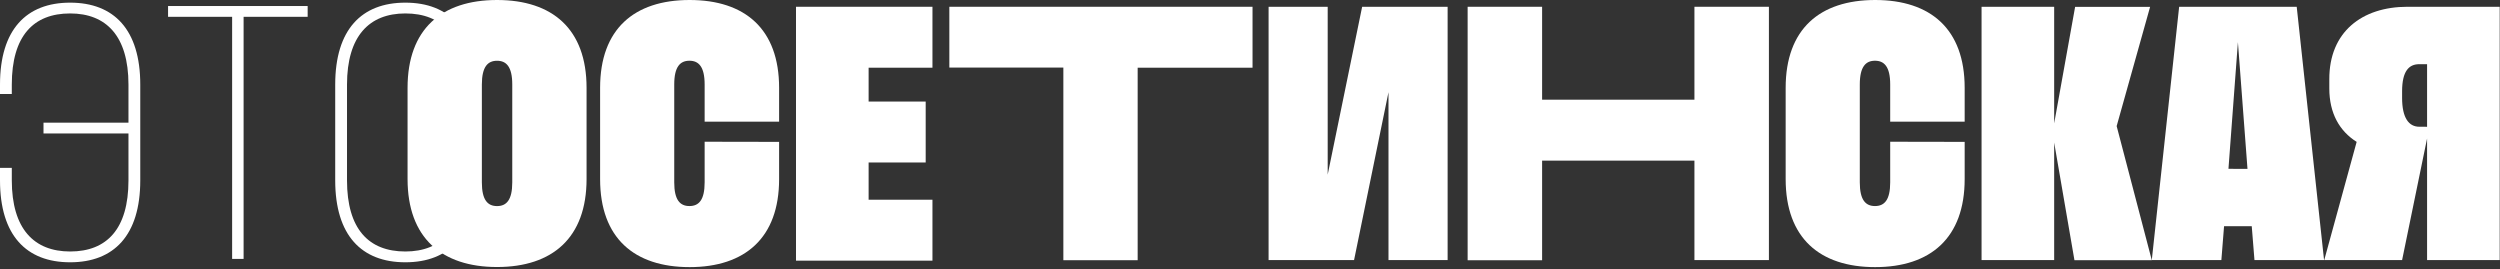
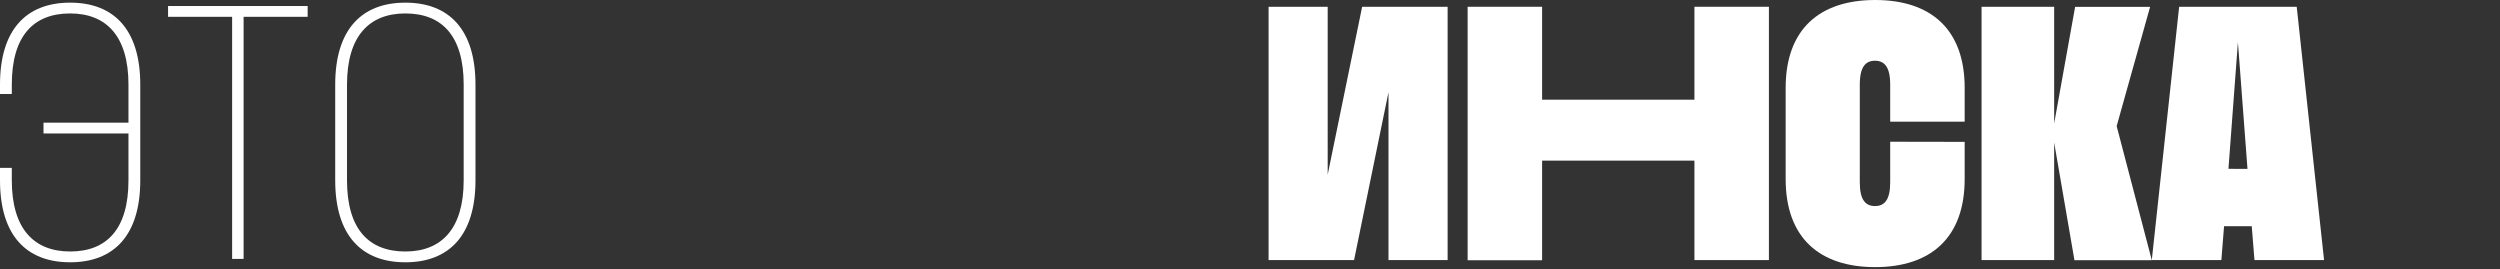
<svg xmlns="http://www.w3.org/2000/svg" width="1142" height="123" viewBox="0 0 1142 123" fill="none">
  <rect x="0" y="0" width="1142" height="123" fill="#333333" stroke="none" />
  <g clip-path="url(#clip0_5668_837)">
-     <path d="M186.174 81.769V40.111C186.174 13.267 201.761 0 227.058 0C252.356 0 267.943 13.267 267.943 40.111V81.769C267.943 108.613 252.372 121.973 227.058 121.973C201.745 121.973 186.174 108.613 186.174 81.769ZM234.001 83.316V38.581C234.001 30.401 231.233 27.756 227.058 27.756C222.883 27.756 220.115 30.385 220.115 38.581V83.316C220.115 91.341 222.744 94.14 227.058 94.14C231.373 94.14 234.001 91.341 234.001 83.316Z" fill="white" />
-     <path d="M355.897 64.806V81.816C355.897 108.66 340.31 122.02 315.013 122.02C289.715 122.02 274.128 108.737 274.128 81.816V40.111C274.128 13.267 289.699 0 315.013 0C340.326 0 355.897 13.267 355.897 40.111V55.575H321.878V38.565C321.878 30.385 319.095 27.741 314.935 27.741C310.776 27.741 307.992 30.37 307.992 38.565V83.3C307.992 91.325 310.605 94.124 314.935 94.124C319.265 94.124 321.878 91.341 321.878 83.3V64.744L355.897 64.806Z" fill="white" />
-     <path d="M363.613 3.093H425.945V30.926H396.782V46.39H422.853V74.223H396.782V91.233H425.945V119.066H363.613V3.093Z" fill="white" />
-     <path d="M433.662 3.093H572.156V30.926H519.684V118.865H485.742V30.865H433.662V3.093Z" fill="white" />
    <path d="M606.489 79.775L622.23 3.093H661.275V118.804H634.261V42.122L618.535 118.804H579.49V3.093H606.489V79.775Z" fill="white" />
    <path d="M774.018 73.373H704.434V118.881H670.415V3.093H704.434V45.539H774.018V3.093H808.037V118.804H774.018V73.373Z" fill="white" />
    <path d="M897.46 64.806V81.816C897.46 108.66 881.873 122.02 856.575 122.02C831.277 122.02 815.69 108.737 815.69 81.816V40.111C815.69 13.267 831.277 0 856.575 0C881.873 0 897.46 13.267 897.46 40.111V55.575H863.441V38.565C863.441 30.385 860.657 27.741 856.498 27.741C852.338 27.741 849.555 30.37 849.555 38.565V83.3C849.555 91.325 852.168 94.124 856.498 94.124C860.827 94.124 863.441 91.341 863.441 83.3V64.744L897.46 64.806Z" fill="white" />
    <path d="M938.344 65.115V118.804H905.176V3.093H938.344V56.363L947.916 3.139H982.167L966.889 57.6L982.94 118.85H947.607L938.344 65.115Z" fill="white" />
    <path d="M995.435 3.093H1049.14L1061.63 118.804H1029.84L1028.6 103.34H1015.95L1014.72 118.804H982.94L995.435 3.093ZM1026.65 77.146L1022.28 19.252L1017.96 77.115L1026.65 77.146Z" fill="white" />
-     <path d="M1099.73 3.093H1141.86V118.804H1108.69V63.26L1097.28 118.804H1061.71L1076.52 64.806C1068.65 59.873 1064.03 51.694 1064.03 40.421V36.261C1063.95 14.613 1078.91 3.093 1099.73 3.093ZM1108.69 57.91V29.318H1105.13C1100.35 29.318 1097.28 32.55 1097.28 41.689V44.782C1097.28 53.874 1100.37 57.894 1105.13 57.894L1108.69 57.91Z" fill="white" />
    <path d="M64.075 82.383V38.639C64.075 13.533 52.061 1.211 32.037 1.211C12.014 1.211 0 13.533 0 38.639V42.952H5.391V38.639C5.391 16.459 15.249 6.14 32.037 6.14C48.518 6.14 58.684 16.459 58.684 38.639V56.044H19.869V60.973H58.684V82.383C58.684 104.562 48.826 114.882 32.037 114.882C15.557 114.882 5.391 104.562 5.391 82.383V76.684H0V82.383C0 107.489 12.014 119.811 32.037 119.811C52.061 119.811 64.075 107.489 64.075 82.383Z" fill="white" />
-     <path d="M76.771 7.68H106.036V118.271H111.273V7.68H140.538V2.751H76.771V7.68Z" fill="white" />
+     <path d="M76.771 7.68H106.036V118.271H111.273V7.68H140.538V2.751H76.771V7.68" fill="white" />
    <path d="M185.161 119.811C205.184 119.811 217.198 107.489 217.198 82.383V38.639C217.198 13.533 205.184 1.211 185.161 1.211C165.138 1.211 153.124 13.533 153.124 38.639V82.383C153.124 107.489 165.138 119.811 185.161 119.811ZM185.161 114.882C168.372 114.882 158.514 104.562 158.514 82.383V38.639C158.514 16.459 168.68 6.14 185.161 6.14C201.95 6.14 211.808 16.459 211.808 38.639V82.383C211.808 104.562 201.642 114.882 185.161 114.882Z" fill="white" />
  </g>
  <defs>
    <clipPath id="clip0_5668_837">
      <rect width="1142" height="123" fill="white" />
    </clipPath>
  </defs>
</svg>